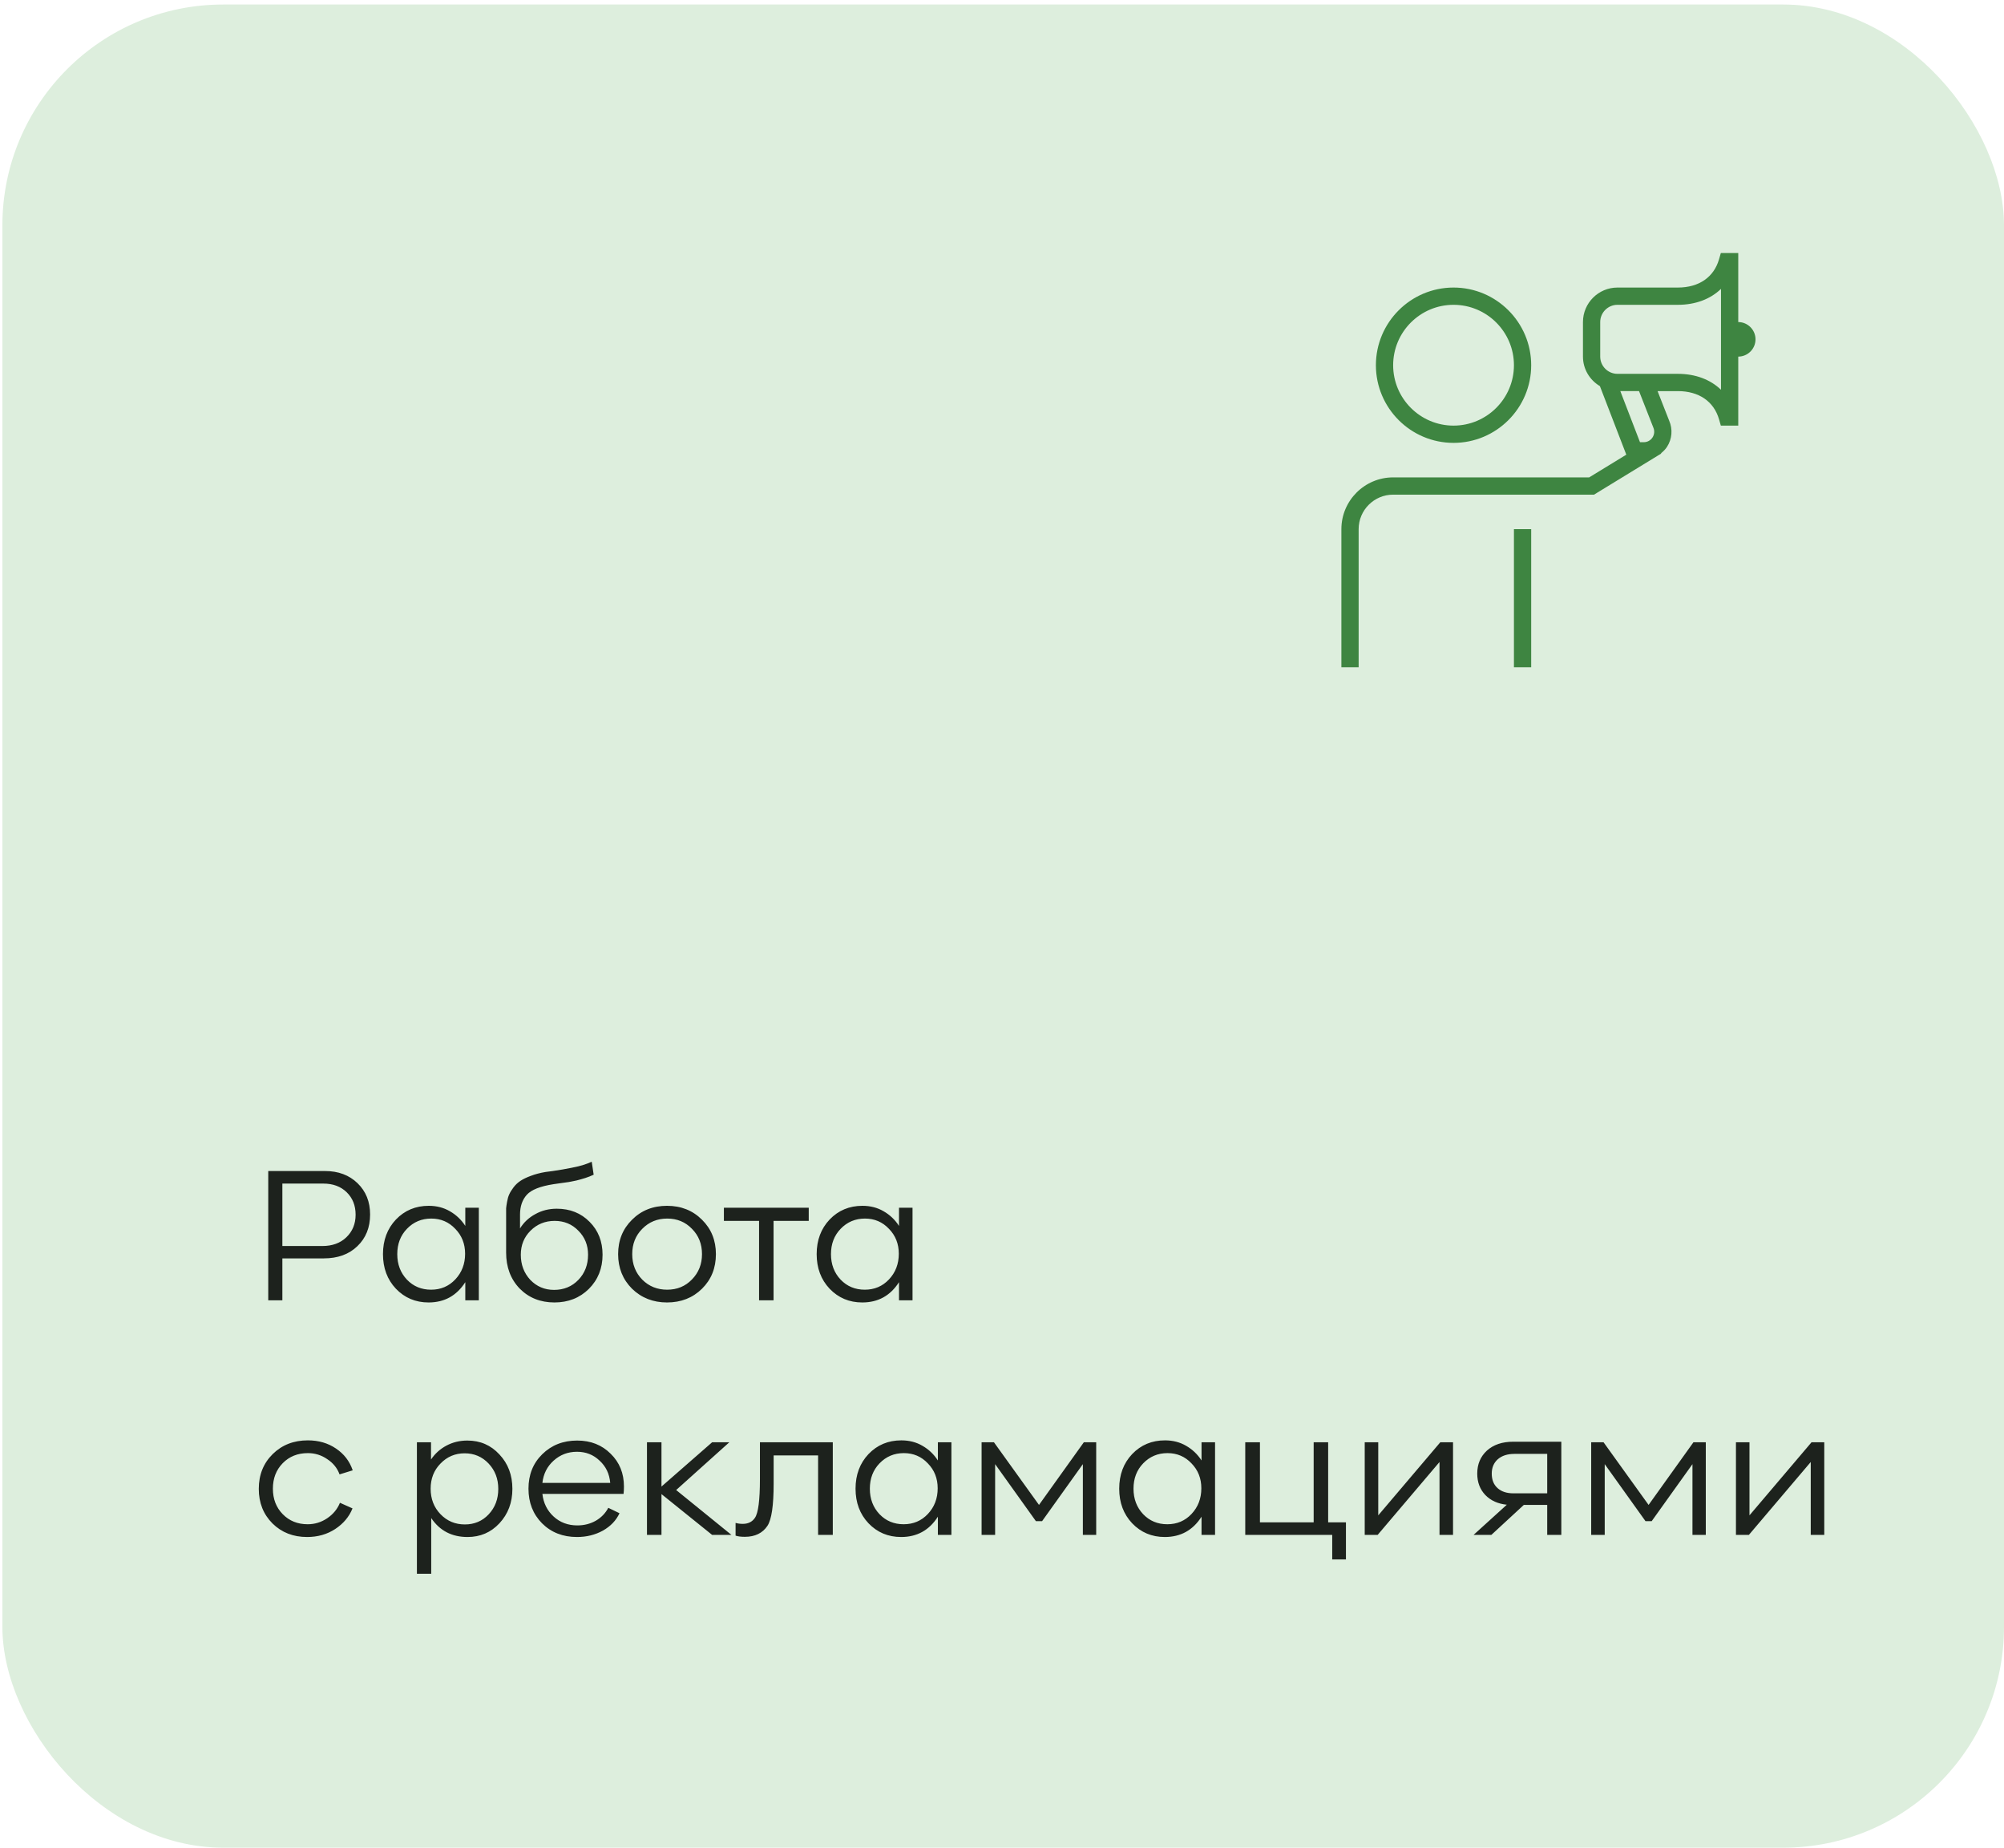
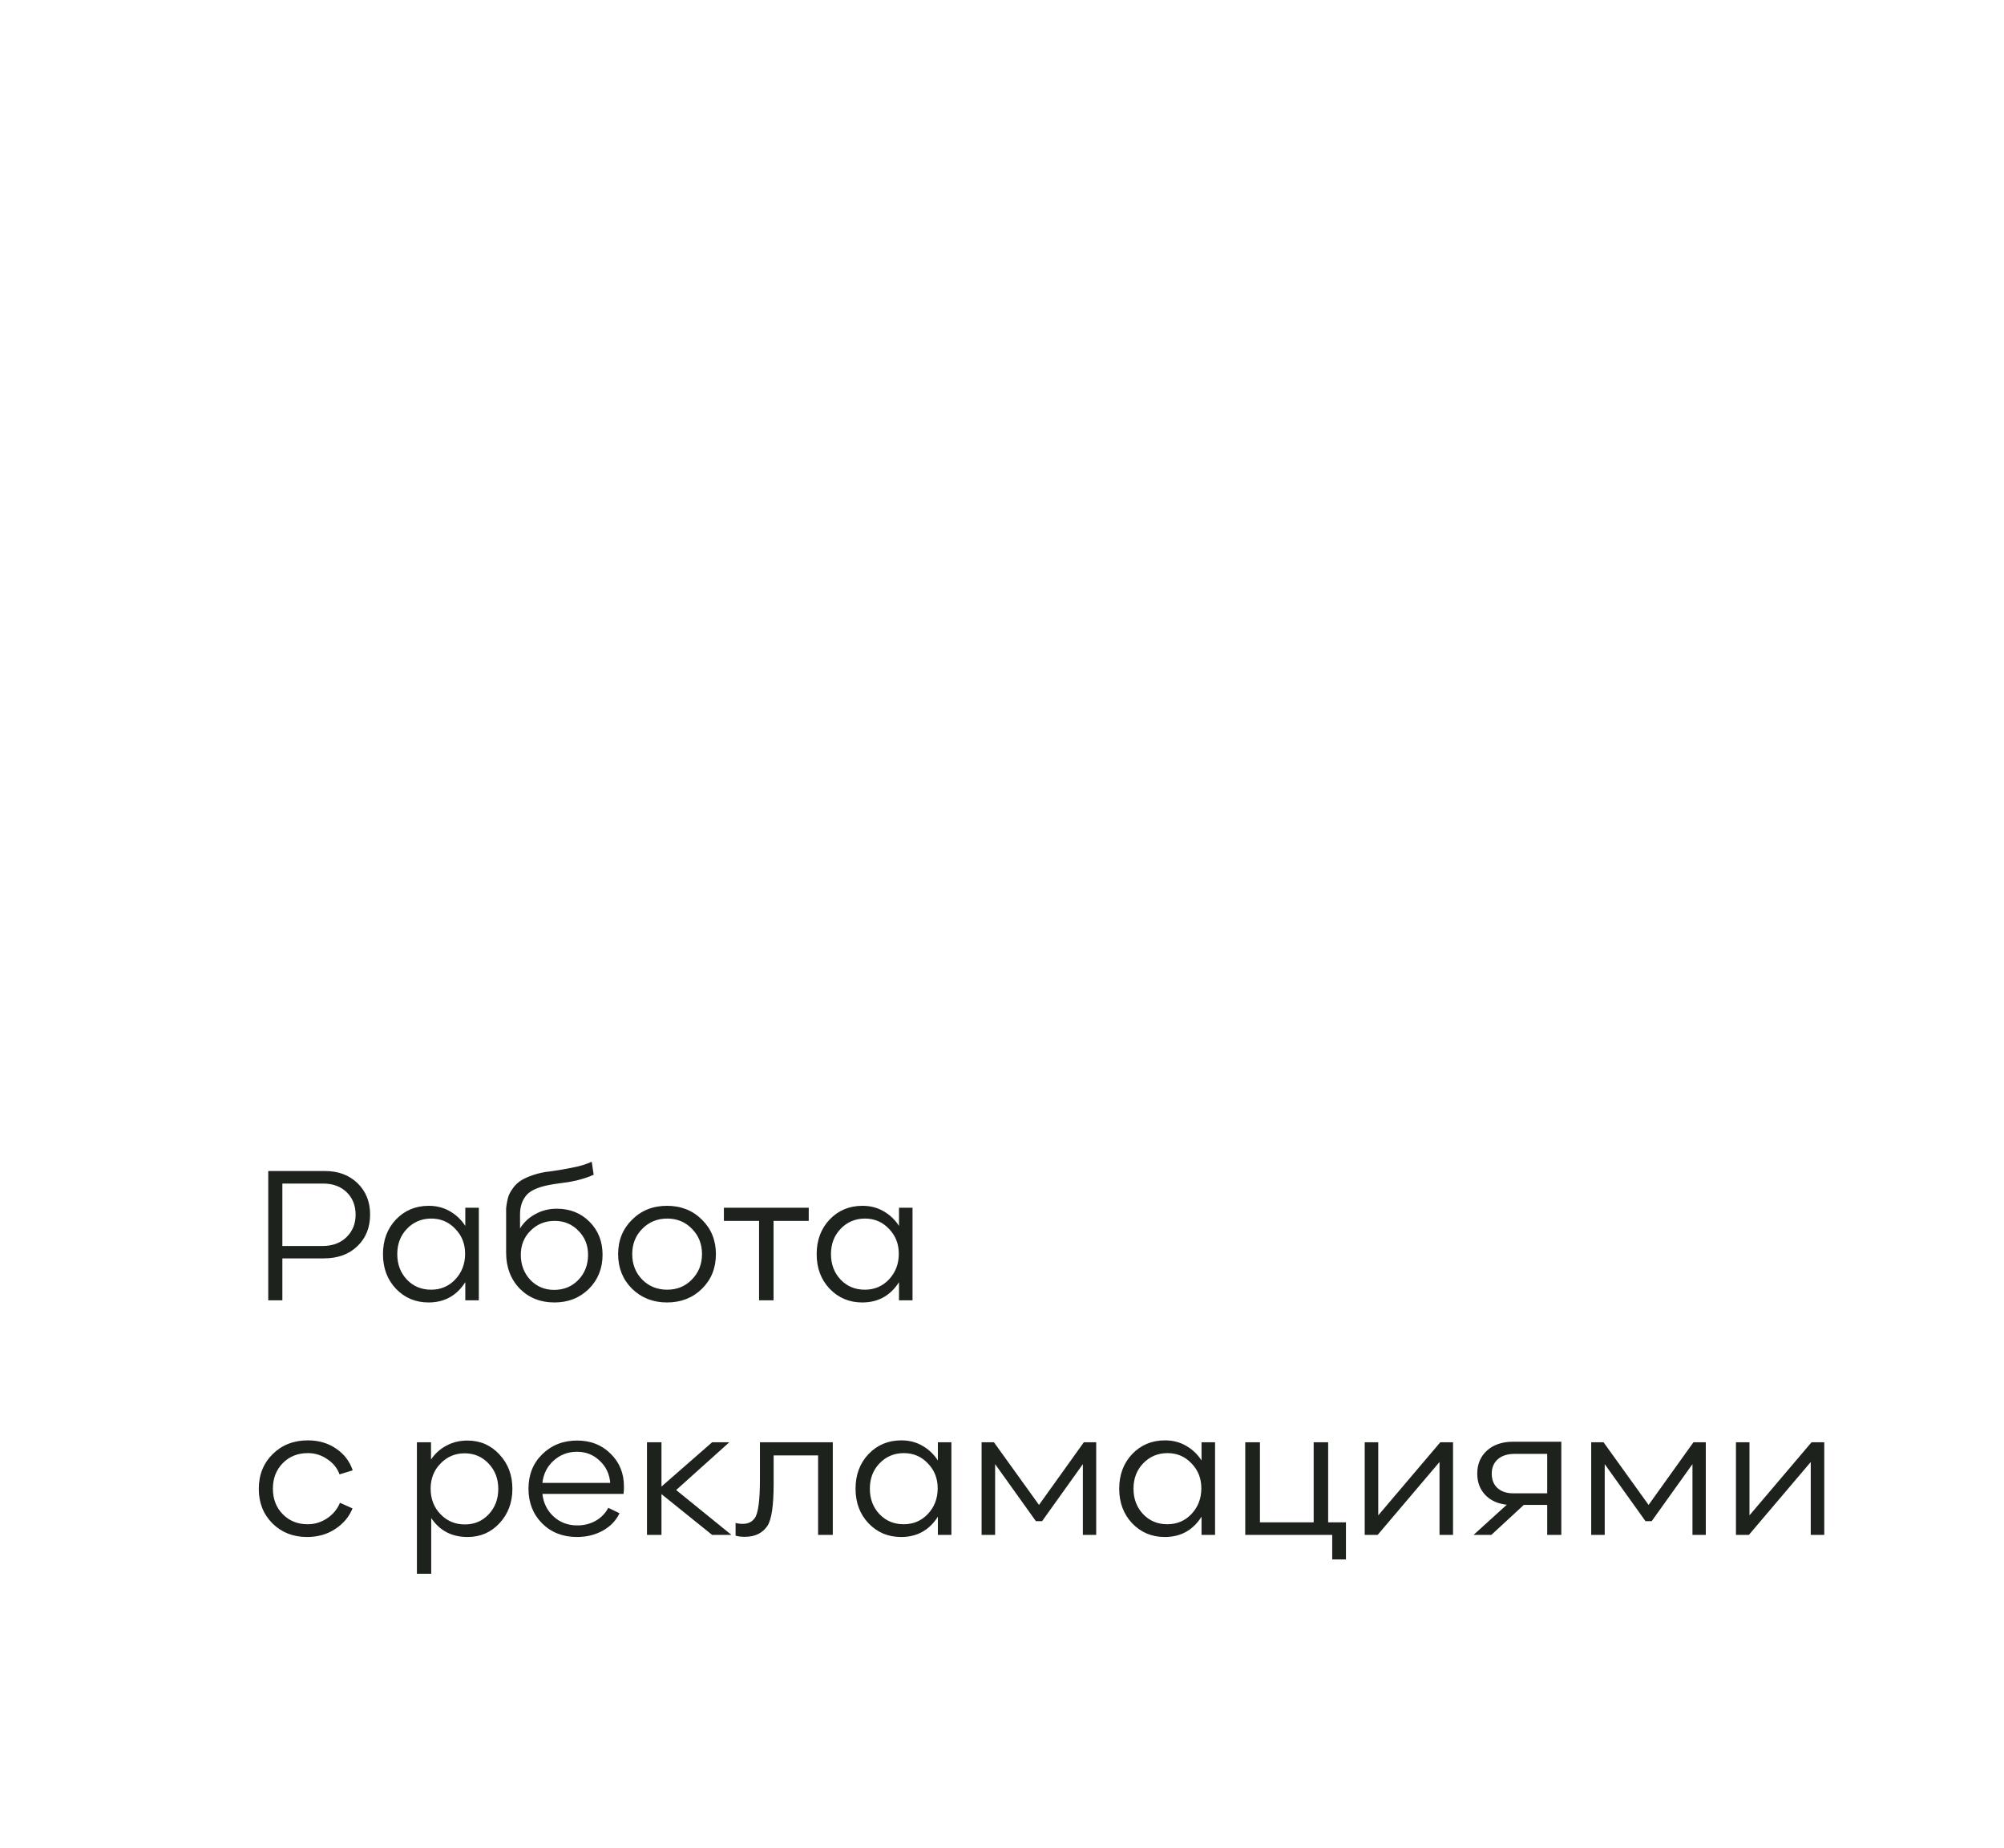
<svg xmlns="http://www.w3.org/2000/svg" width="282" height="260" viewBox="0 0 282 260" fill="none">
  <g clip-path="url(#clip0_75_56)">
-     <rect x="0.336" y="0.635" width="281.664" height="259.325" rx="31.08" fill="#DDEEDD" />
    <path d="M45.717 164.756C47.602 164.756 49.134 165.327 50.312 166.469C51.491 167.612 52.08 169.08 52.08 170.875C52.08 172.706 51.482 174.193 50.285 175.335C49.107 176.477 47.529 177.048 45.553 177.048H39.734V182.95H37.748V164.756H45.717ZM39.734 175.308H45.363C46.759 175.308 47.883 174.9 48.735 174.084C49.605 173.25 50.041 172.189 50.041 170.902C50.041 169.615 49.624 168.563 48.79 167.748C47.956 166.932 46.859 166.524 45.499 166.524H39.734V175.308ZM65.476 172.48V169.923H67.38V182.95H65.476V180.393C64.261 182.297 62.539 183.249 60.309 183.249C58.478 183.249 56.946 182.605 55.713 181.318C54.498 180.031 53.891 178.408 53.891 176.45C53.891 174.492 54.498 172.869 55.713 171.582C56.946 170.295 58.487 169.651 60.336 169.651C61.442 169.651 62.43 169.905 63.3 170.413C64.189 170.92 64.914 171.609 65.476 172.48ZM57.263 180.04C58.169 180.983 59.303 181.454 60.662 181.454C62.022 181.454 63.155 180.974 64.062 180.013C64.986 179.034 65.449 177.828 65.449 176.396C65.449 175 64.986 173.83 64.062 172.888C63.155 171.927 62.031 171.446 60.69 171.446C59.33 171.446 58.188 171.927 57.263 172.888C56.356 173.83 55.903 175.018 55.903 176.45C55.903 177.882 56.356 179.079 57.263 180.04ZM78.346 170.059C80.213 170.059 81.754 170.676 82.969 171.908C84.183 173.123 84.791 174.664 84.791 176.532C84.791 178.453 84.147 180.058 82.86 181.345C81.573 182.614 79.959 183.249 78.019 183.249C76.043 183.249 74.411 182.596 73.124 181.291C71.855 179.967 71.221 178.281 71.221 176.233V170.821C71.221 170.476 71.221 170.204 71.221 170.005C71.239 169.787 71.284 169.479 71.356 169.08C71.429 168.663 71.529 168.319 71.656 168.047C71.782 167.757 71.982 167.43 72.254 167.068C72.526 166.705 72.852 166.397 73.233 166.143C73.614 165.889 74.103 165.654 74.701 165.436C75.318 165.2 76.007 165.019 76.768 164.892C76.895 164.874 77.24 164.829 77.802 164.756C78.382 164.666 78.835 164.593 79.161 164.539C79.506 164.484 79.941 164.403 80.467 164.294C81.011 164.185 81.509 164.067 81.963 163.94C82.434 163.795 82.869 163.632 83.268 163.451L83.54 165.273C83.159 165.454 82.769 165.608 82.371 165.735C81.972 165.862 81.555 165.98 81.12 166.089C80.684 166.179 80.322 166.252 80.032 166.306C79.76 166.343 79.37 166.397 78.862 166.469C78.373 166.542 78.055 166.587 77.91 166.605C76.025 166.896 74.765 167.394 74.13 168.101C73.496 168.808 73.178 169.733 73.178 170.875V172.833C73.704 171.981 74.42 171.31 75.327 170.821C76.233 170.313 77.24 170.059 78.346 170.059ZM77.965 181.481C79.343 181.481 80.485 181.01 81.391 180.067C82.298 179.124 82.751 177.946 82.751 176.532C82.751 175.19 82.298 174.066 81.391 173.159C80.503 172.235 79.388 171.773 78.046 171.773C76.705 171.773 75.572 172.235 74.647 173.159C73.74 174.066 73.287 175.19 73.287 176.532C73.287 177.928 73.731 179.106 74.62 180.067C75.526 181.01 76.641 181.481 77.965 181.481ZM93.862 183.249C91.903 183.249 90.263 182.605 88.939 181.318C87.634 180.013 86.981 178.39 86.981 176.45C86.981 174.51 87.634 172.897 88.939 171.609C90.245 170.304 91.885 169.651 93.862 169.651C95.838 169.651 97.478 170.304 98.784 171.609C100.089 172.897 100.742 174.51 100.742 176.45C100.742 178.408 100.089 180.031 98.784 181.318C97.478 182.605 95.838 183.249 93.862 183.249ZM90.38 180.04C91.323 180.983 92.493 181.454 93.889 181.454C95.285 181.454 96.445 180.974 97.37 180.013C98.312 179.052 98.784 177.864 98.784 176.45C98.784 175.018 98.312 173.83 97.37 172.888C96.445 171.927 95.285 171.446 93.889 171.446C92.493 171.446 91.323 171.927 90.38 172.888C89.438 173.83 88.966 175.018 88.966 176.45C88.966 177.882 89.438 179.079 90.38 180.04ZM101.865 169.923H113.804V171.773H108.854V182.95H106.815V171.773H101.865V169.923ZM126.506 172.48V169.923H128.409V182.95H126.506V180.393C125.291 182.297 123.569 183.249 121.339 183.249C119.507 183.249 117.975 182.605 116.743 181.318C115.528 180.031 114.92 178.408 114.92 176.45C114.92 174.492 115.528 172.869 116.743 171.582C117.975 170.295 119.516 169.651 121.366 169.651C122.472 169.651 123.46 169.905 124.33 170.413C125.218 170.92 125.944 171.609 126.506 172.48ZM118.293 180.04C119.199 180.983 120.332 181.454 121.692 181.454C123.052 181.454 124.185 180.974 125.091 180.013C126.016 179.034 126.478 177.828 126.478 176.396C126.478 175 126.016 173.83 125.091 172.888C124.185 171.927 123.061 171.446 121.719 171.446C120.36 171.446 119.217 171.927 118.293 172.888C117.386 173.83 116.933 175.018 116.933 176.45C116.933 177.882 117.386 179.079 118.293 180.04ZM43.215 216.249C41.257 216.249 39.634 215.614 38.347 214.345C37.059 213.058 36.416 211.435 36.416 209.477C36.416 207.501 37.069 205.869 38.374 204.582C39.679 203.295 41.329 202.651 43.323 202.651C44.828 202.651 46.143 203.032 47.267 203.793C48.409 204.555 49.197 205.579 49.633 206.867L47.783 207.438C47.457 206.549 46.877 205.833 46.043 205.289C45.227 204.727 44.321 204.446 43.323 204.446C41.891 204.446 40.713 204.918 39.788 205.86C38.863 206.803 38.401 208 38.401 209.45C38.401 210.9 38.863 212.097 39.788 213.04C40.713 213.983 41.882 214.454 43.296 214.454C44.293 214.454 45.209 214.173 46.043 213.611C46.877 213.049 47.475 212.324 47.838 211.435L49.605 212.224C49.134 213.402 48.318 214.372 47.158 215.134C46.016 215.877 44.701 216.249 43.215 216.249ZM65.766 202.678C67.579 202.678 69.084 203.331 70.281 204.637C71.495 205.924 72.103 207.537 72.103 209.477C72.103 211.399 71.495 213.013 70.281 214.318C69.084 215.605 67.588 216.249 65.793 216.249C63.581 216.249 61.877 215.36 60.681 213.584V221.416H58.668V202.923H60.653V205.344C61.215 204.51 61.941 203.857 62.829 203.386C63.717 202.914 64.697 202.678 65.766 202.678ZM65.413 214.481C66.754 214.481 67.869 214.01 68.758 213.067C69.664 212.106 70.117 210.91 70.117 209.477C70.117 208.063 69.664 206.876 68.758 205.915C67.851 204.954 66.727 204.473 65.385 204.473C64.044 204.473 62.911 204.954 61.986 205.915C61.061 206.857 60.599 208.036 60.599 209.45C60.599 210.882 61.061 212.079 61.986 213.04C62.911 214.001 64.053 214.481 65.413 214.481ZM87.801 209.151C87.801 209.514 87.783 209.858 87.747 210.184H76.325C76.47 211.472 76.996 212.532 77.902 213.366C78.809 214.2 79.924 214.617 81.247 214.617C82.19 214.617 83.051 214.4 83.831 213.964C84.61 213.511 85.2 212.904 85.598 212.142L87.176 212.904C86.704 213.919 85.925 214.735 84.837 215.351C83.749 215.95 82.534 216.249 81.193 216.249C79.198 216.249 77.558 215.605 76.27 214.318C75.001 213.031 74.367 211.408 74.367 209.45C74.367 207.492 75.01 205.878 76.298 204.609C77.603 203.322 79.244 202.678 81.22 202.678C83.124 202.678 84.692 203.295 85.925 204.528C87.176 205.742 87.801 207.284 87.801 209.151ZM81.193 204.256C79.924 204.256 78.827 204.673 77.902 205.507C76.996 206.323 76.47 207.365 76.325 208.634H85.87C85.762 207.365 85.263 206.323 84.375 205.507C83.504 204.673 82.444 204.256 81.193 204.256ZM95.149 209.64L102.926 215.95H100.207L93.082 210.212V215.95H91.042V202.923H93.082V209.151L100.207 202.923H102.627L95.149 209.64ZM104.815 216.222C104.271 216.222 103.836 216.167 103.509 216.058V214.264C103.818 214.354 104.153 214.4 104.516 214.4C105.277 214.4 105.848 214.119 106.229 213.557C106.7 212.886 106.936 211.064 106.936 208.09V207.138V202.923H117.189V215.95H115.122V204.773H108.867V208.743C108.867 211.807 108.577 213.783 107.997 214.672C107.308 215.705 106.247 216.222 104.815 216.222ZM131.977 205.48V202.923H133.88V215.95H131.977V213.393C130.762 215.297 129.039 216.249 126.809 216.249C124.978 216.249 123.446 215.605 122.213 214.318C120.999 213.031 120.391 211.408 120.391 209.45C120.391 207.492 120.999 205.869 122.213 204.582C123.446 203.295 124.987 202.651 126.837 202.651C127.943 202.651 128.931 202.905 129.801 203.413C130.689 203.92 131.414 204.609 131.977 205.48ZM123.764 213.04C124.67 213.983 125.803 214.454 127.163 214.454C128.523 214.454 129.656 213.974 130.562 213.013C131.487 212.034 131.949 210.828 131.949 209.396C131.949 208 131.487 206.83 130.562 205.888C129.656 204.927 128.532 204.446 127.19 204.446C125.83 204.446 124.688 204.927 123.764 205.888C122.857 206.83 122.404 208.018 122.404 209.45C122.404 210.882 122.857 212.079 123.764 213.04ZM140.033 215.95H138.129V202.923H139.869L146.206 211.734L152.515 202.923H154.256V215.95H152.379V205.996L146.641 214.019H145.771L140.033 205.996V215.95ZM169.078 205.48V202.923H170.981V215.95H169.078V213.393C167.863 215.297 166.141 216.249 163.911 216.249C162.079 216.249 160.547 215.605 159.315 214.318C158.1 213.031 157.493 211.408 157.493 209.45C157.493 207.492 158.1 205.869 159.315 204.582C160.547 203.295 162.089 202.651 163.938 202.651C165.044 202.651 166.032 202.905 166.902 203.413C167.79 203.92 168.516 204.609 169.078 205.48ZM160.865 213.04C161.771 213.983 162.904 214.454 164.264 214.454C165.624 214.454 166.757 213.974 167.664 213.013C168.588 212.034 169.05 210.828 169.05 209.396C169.05 208 168.588 206.83 167.664 205.888C166.757 204.927 165.633 204.446 164.291 204.446C162.932 204.446 161.789 204.927 160.865 205.888C159.958 206.83 159.505 208.018 159.505 209.45C159.505 210.882 159.958 212.079 160.865 213.04ZM186.897 202.923V214.182H189.399V219.403H187.468V215.95H175.23V202.923H177.297V214.182H184.857V202.923H186.897ZM193.863 215.95H192.041V202.923H193.945V213.203L202.675 202.923H204.469V215.95H202.566V205.697L193.863 215.95ZM219.706 202.842V215.95H217.721V211.734H214.43L209.862 215.95H207.36L212.037 211.707C210.786 211.58 209.78 211.127 209.019 210.348C208.257 209.55 207.876 208.544 207.876 207.329C207.876 206.005 208.33 204.927 209.236 204.093C210.161 203.259 211.394 202.842 212.935 202.842H219.706ZM212.962 210.103H217.721V204.555H213.098C212.119 204.555 211.339 204.809 210.759 205.316C210.197 205.824 209.916 206.495 209.916 207.329C209.916 208.199 210.188 208.879 210.732 209.368C211.276 209.858 212.019 210.103 212.962 210.103ZM225.814 215.95H223.911V202.923H225.651L231.987 211.734L238.297 202.923H240.037V215.95H238.161V205.996L232.423 214.019H231.552L225.814 205.996V215.95ZM246.102 215.95H244.28V202.923H246.184V213.203L254.914 202.923H256.708V215.95H254.805V205.697L246.102 215.95Z" fill="#1D221D" />
    <g clip-path="url(#clip1_75_56)">
-       <path d="M244.605 45.313V35.6H242.153L241.9 36.479C241.174 39.007 239.064 40.457 236.106 40.457H227.608C224.93 40.457 222.752 42.635 222.752 45.313V50.169C222.752 51.942 223.716 53.479 225.136 54.326L228.851 63.971L223.626 67.166H196.042C192.026 67.166 188.758 70.434 188.758 74.451V93.876H191.186V74.451C191.186 71.772 193.364 69.594 196.042 69.594H224.308L233.763 63.813L233.737 63.769C234.055 63.514 234.349 63.225 234.579 62.871C235.295 61.768 235.407 60.394 234.885 59.19L233.251 55.028H236.109C239.064 55.028 241.176 56.477 241.902 59.005L242.155 59.884H244.605V50.172C245.943 50.172 247.033 49.081 247.033 47.743C247.033 46.406 245.943 45.313 244.605 45.313ZM232.632 60.098L232.651 60.146C232.853 60.603 232.812 61.127 232.54 61.547C232.404 61.756 232.221 61.924 232.01 62.038C231.799 62.154 231.559 62.215 231.308 62.215H230.777L228.009 55.025H230.641L232.632 60.098ZM236.106 52.597H227.608C226.27 52.597 225.18 51.507 225.18 50.169V45.313C225.18 43.975 226.27 42.885 227.608 42.885H236.106C238.586 42.885 240.684 42.084 242.177 40.644V54.839C240.681 53.399 238.586 52.597 236.106 52.597ZM204.541 62.31C210.565 62.31 215.467 57.407 215.467 51.383C215.467 45.359 210.565 40.457 204.541 40.457C198.516 40.457 193.614 45.359 193.614 51.383C193.614 57.407 198.516 62.31 204.541 62.31ZM204.541 42.885C209.227 42.885 213.039 46.697 213.039 51.383C213.039 56.069 209.227 59.882 204.541 59.882C199.854 59.882 196.042 56.069 196.042 51.383C196.042 46.697 199.854 42.885 204.541 42.885ZM213.039 74.451H215.467V93.876H213.039V74.451Z" fill="#3E8541" />
-     </g>
+       </g>
  </g>
  <defs>
    <clipPath id="clip0_75_56">
      <rect x="0.336" y="0.635" width="281.664" height="259.325" rx="31.08" fill="white" />
    </clipPath>
    <clipPath id="clip1_75_56">
      <rect width="58.275" height="58.275" fill="white" transform="translate(188.758 35.6)" />
    </clipPath>
  </defs>
</svg>